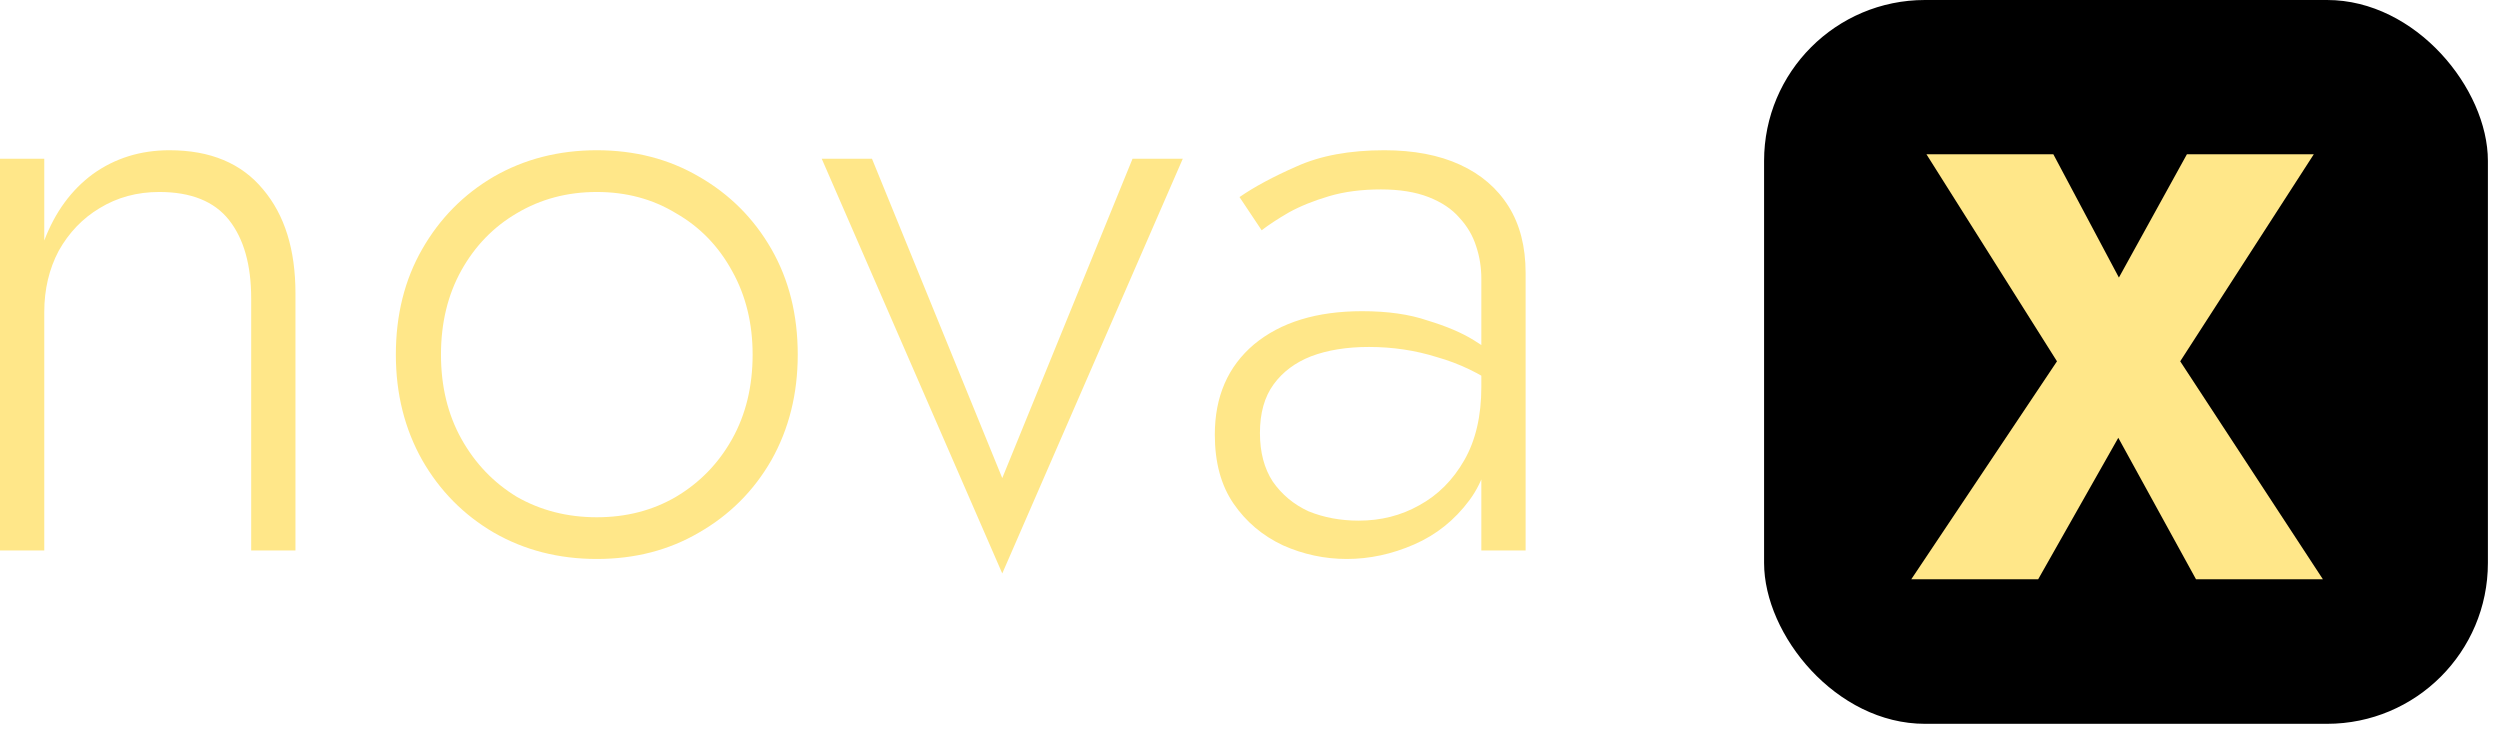
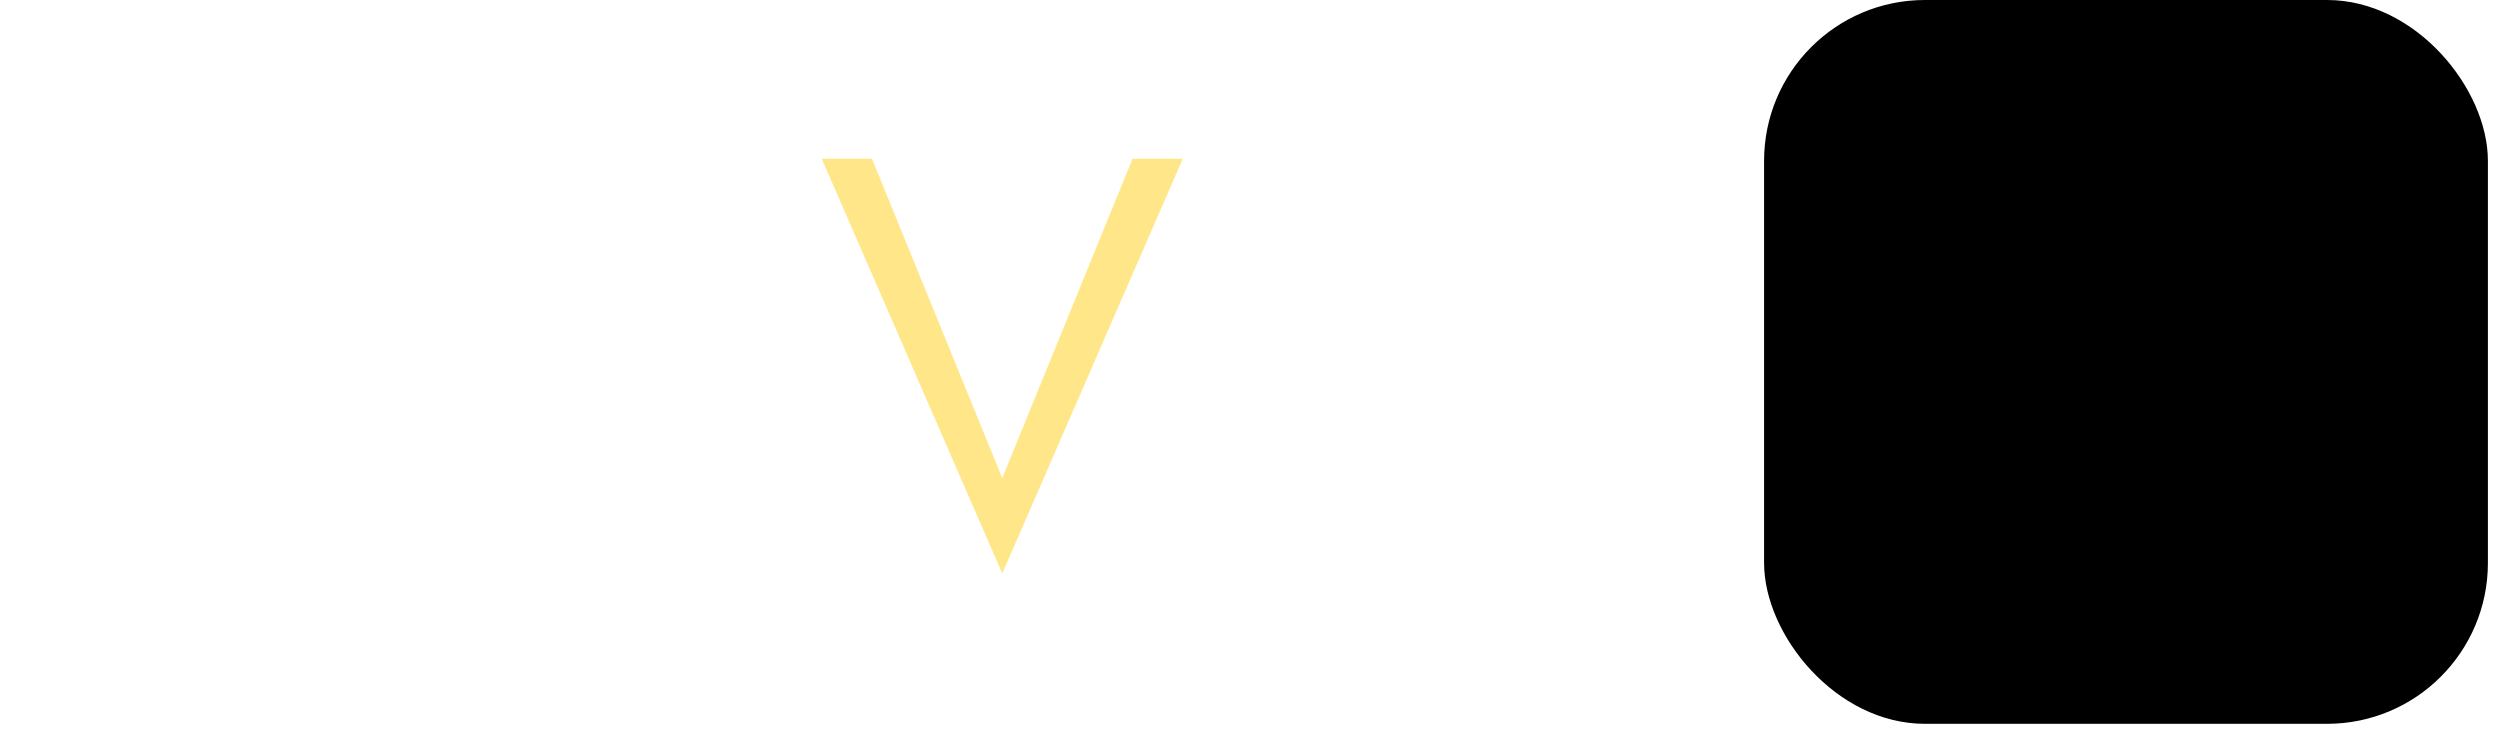
<svg xmlns="http://www.w3.org/2000/svg" width="82" height="24" viewBox="0 0 82 24" fill="none">
-   <path d="M41.326 14.201C41.326 14.834 41.466 15.364 41.745 15.793C42.043 16.221 42.434 16.547 42.918 16.77C43.421 16.975 43.97 17.077 44.566 17.077C45.292 17.077 45.953 16.91 46.549 16.575C47.164 16.239 47.657 15.746 48.029 15.094C48.402 14.443 48.588 13.642 48.588 12.693L48.923 13.921C48.923 14.927 48.681 15.755 48.197 16.407C47.713 17.059 47.108 17.543 46.382 17.859C45.656 18.176 44.92 18.334 44.175 18.334C43.449 18.334 42.751 18.185 42.081 17.887C41.41 17.571 40.87 17.115 40.461 16.519C40.051 15.923 39.846 15.169 39.846 14.257C39.846 13.009 40.274 12.022 41.131 11.296C42.006 10.57 43.188 10.207 44.678 10.207C45.516 10.207 46.233 10.309 46.828 10.514C47.443 10.7 47.946 10.914 48.337 11.156C48.728 11.398 49.007 11.603 49.175 11.771V12.693C48.541 12.246 47.862 11.92 47.136 11.715C46.428 11.492 45.683 11.38 44.901 11.38C44.175 11.38 43.542 11.482 43.002 11.687C42.481 11.892 42.071 12.199 41.773 12.609C41.475 13.018 41.326 13.549 41.326 14.201ZM41.382 7.553L40.656 6.464C41.14 6.129 41.764 5.794 42.527 5.459C43.309 5.105 44.268 4.928 45.404 4.928C46.372 4.928 47.201 5.086 47.89 5.403C48.579 5.719 49.109 6.176 49.482 6.771C49.854 7.367 50.04 8.093 50.04 8.95V18.055H48.588V9.145C48.588 8.773 48.532 8.419 48.42 8.084C48.309 7.73 48.123 7.414 47.862 7.135C47.62 6.855 47.285 6.632 46.856 6.464C46.428 6.297 45.907 6.213 45.292 6.213C44.659 6.213 44.092 6.287 43.589 6.436C43.086 6.585 42.648 6.762 42.276 6.967C41.922 7.172 41.624 7.367 41.382 7.553Z" fill="#FFE789" />
  <path d="M26.953 5.207H28.601L32.874 15.681L37.147 5.207H38.795L32.874 18.809L26.953 5.207Z" fill="#FFE789" />
-   <path d="M12.984 11.631C12.984 10.328 13.273 9.173 13.85 8.168C14.427 7.162 15.209 6.371 16.196 5.794C17.201 5.217 18.328 4.928 19.575 4.928C20.823 4.928 21.94 5.217 22.927 5.794C23.932 6.371 24.724 7.162 25.301 8.168C25.878 9.173 26.166 10.328 26.166 11.631C26.166 12.916 25.878 14.07 25.301 15.094C24.724 16.1 23.932 16.891 22.927 17.468C21.94 18.046 20.823 18.334 19.575 18.334C18.328 18.334 17.201 18.046 16.196 17.468C15.209 16.891 14.427 16.1 13.85 15.094C13.273 14.07 12.984 12.916 12.984 11.631ZM14.464 11.631C14.464 12.674 14.688 13.595 15.134 14.396C15.581 15.197 16.186 15.83 16.95 16.295C17.732 16.742 18.607 16.966 19.575 16.966C20.543 16.966 21.409 16.742 22.173 16.295C22.955 15.83 23.569 15.197 24.016 14.396C24.463 13.595 24.686 12.674 24.686 11.631C24.686 10.607 24.463 9.695 24.016 8.894C23.569 8.075 22.955 7.442 22.173 6.995C21.409 6.529 20.543 6.297 19.575 6.297C18.607 6.297 17.732 6.529 16.95 6.995C16.186 7.442 15.581 8.066 15.134 8.866C14.688 9.667 14.464 10.588 14.464 11.631Z" fill="#FFE789" />
-   <path d="M8.239 9.788C8.239 8.689 7.997 7.833 7.513 7.218C7.029 6.604 6.265 6.297 5.223 6.297C4.497 6.297 3.845 6.474 3.268 6.827C2.709 7.162 2.262 7.628 1.927 8.224C1.611 8.82 1.452 9.49 1.452 10.235V18.055H0V5.207H1.452V7.889C1.806 6.958 2.337 6.232 3.044 5.71C3.77 5.189 4.608 4.928 5.558 4.928C6.899 4.928 7.923 5.356 8.63 6.213C9.338 7.051 9.691 8.187 9.691 9.62V18.055H8.239V9.788Z" fill="#FFE789" />
  <rect x="57.862" width="23.741" height="23.741" rx="5.276" fill="black" />
-   <path d="M71.73 5.061H75.892L71.511 11.851L76.191 19H72.029L69.48 14.36L66.852 19H62.69L67.469 11.851L63.188 5.061H67.35L69.5 9.104L71.73 5.061Z" fill="#FFE789" />
</svg>